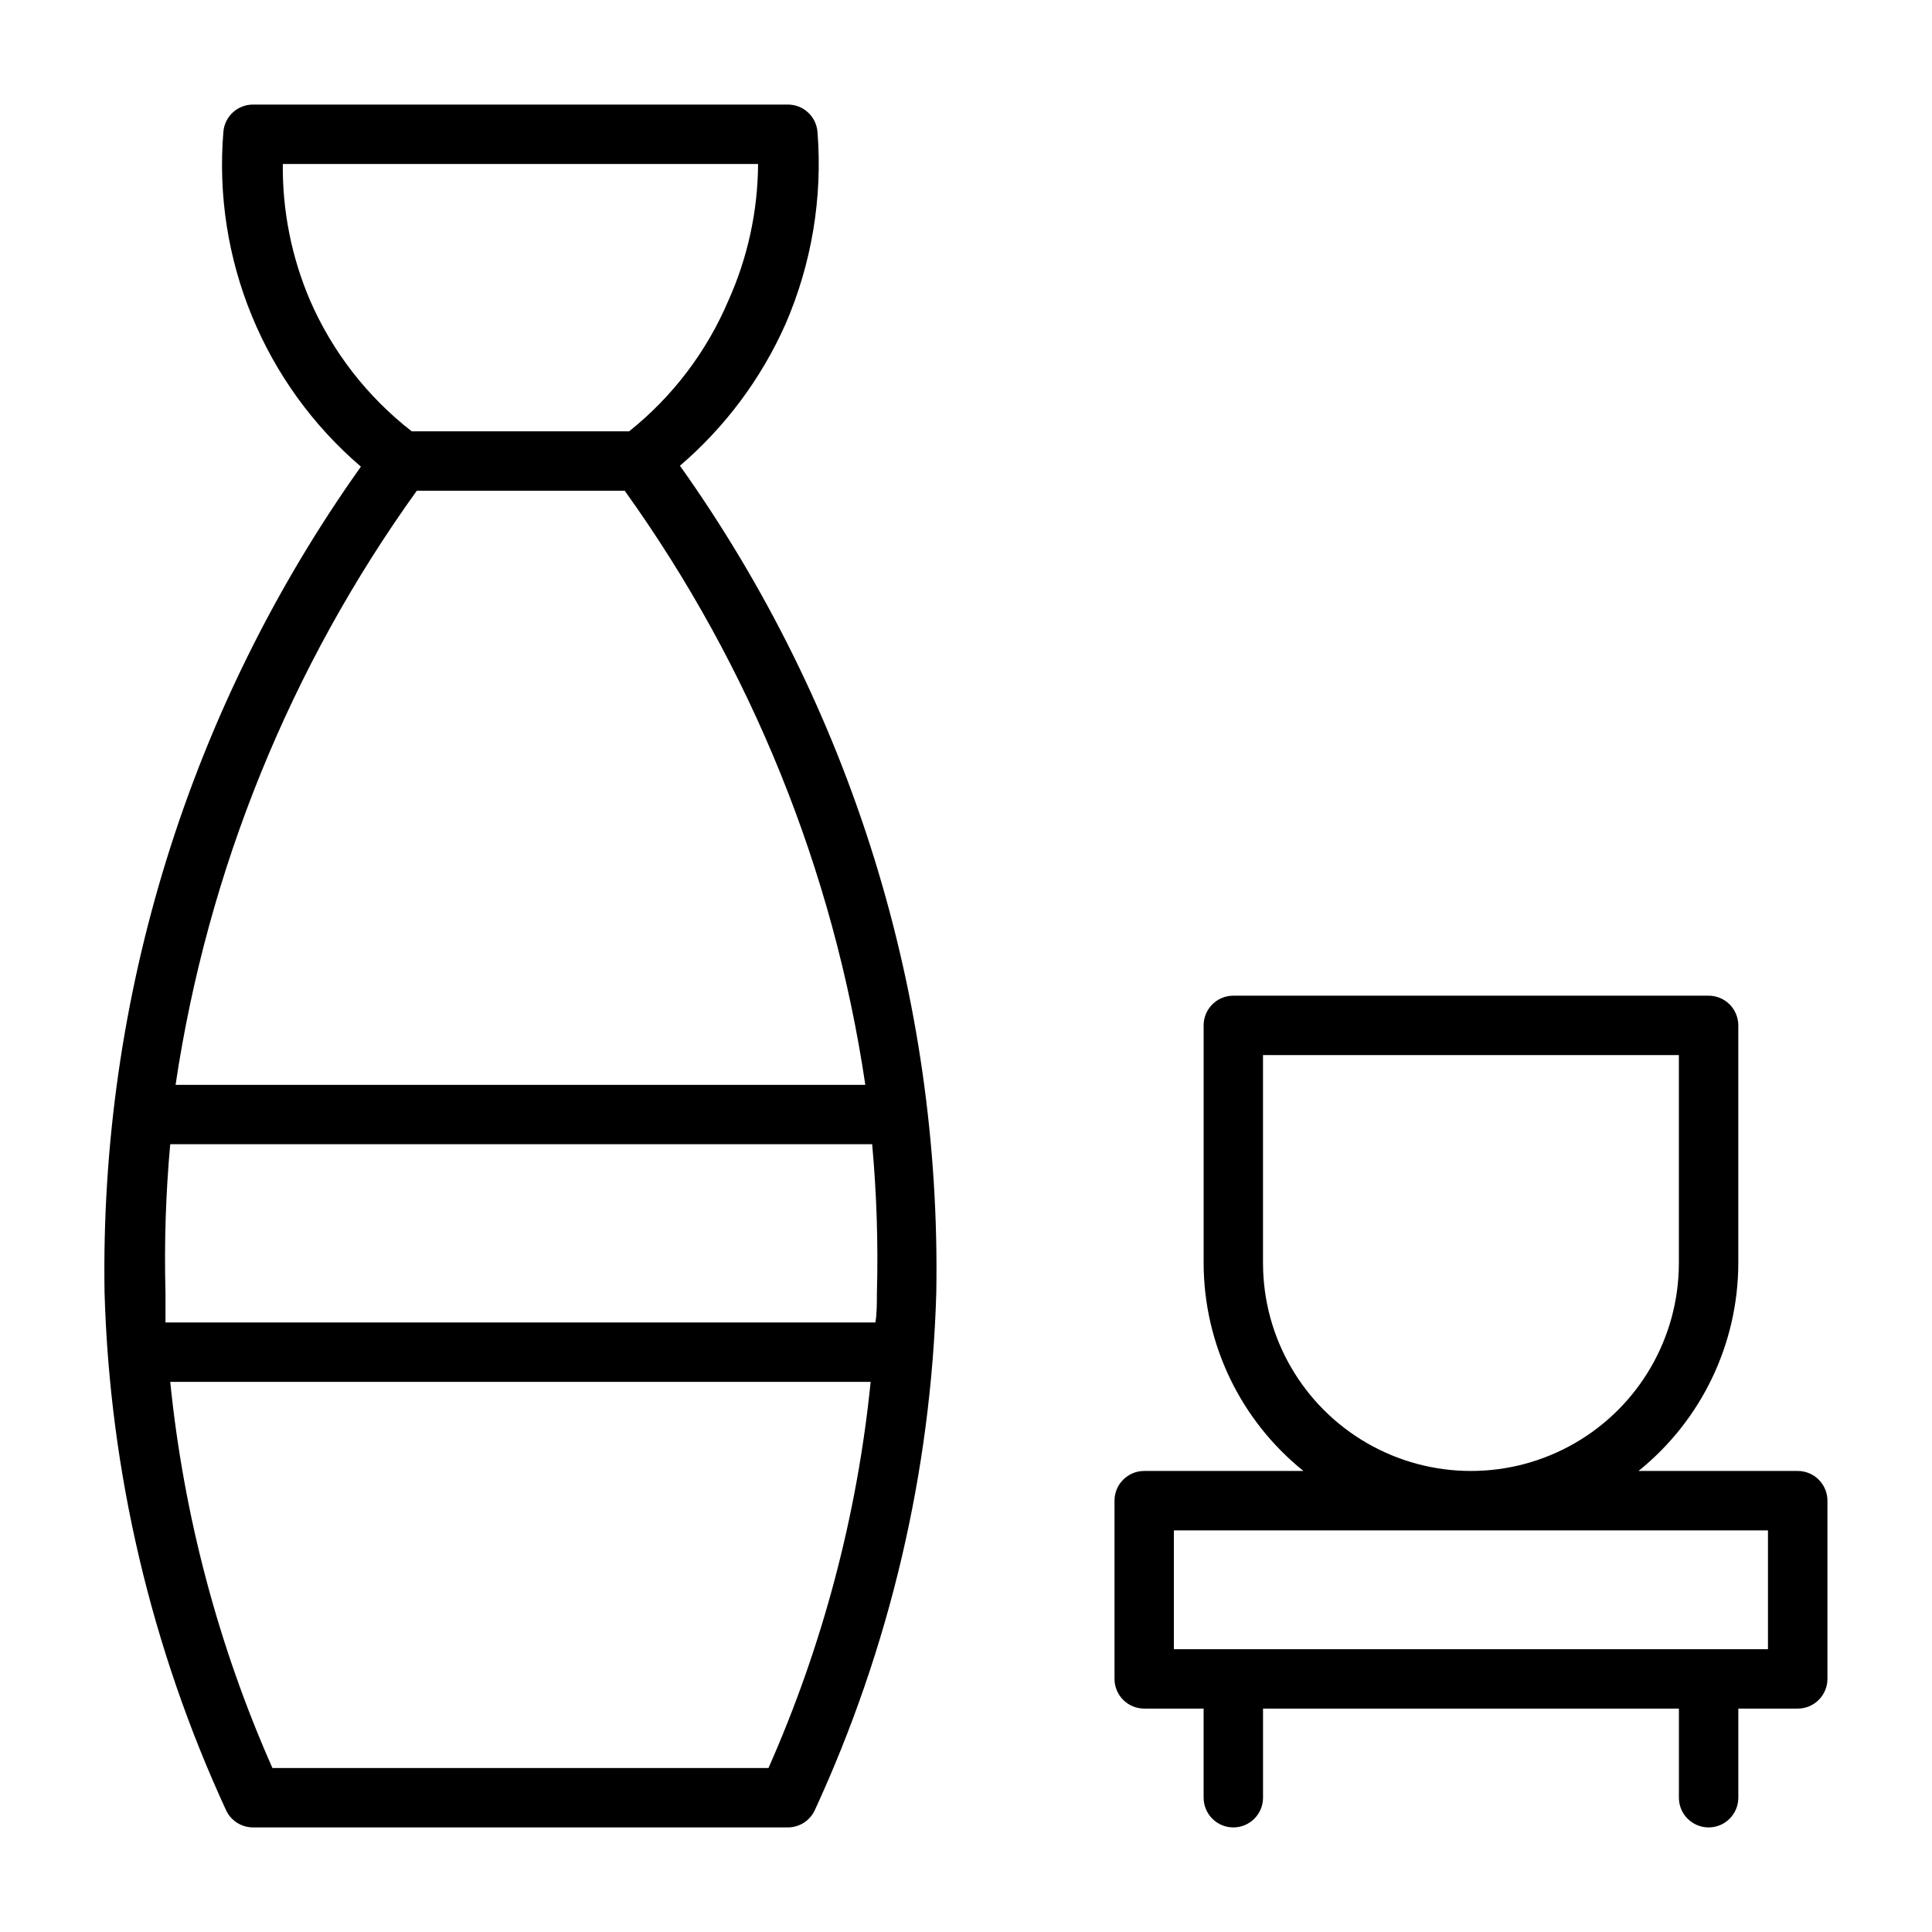
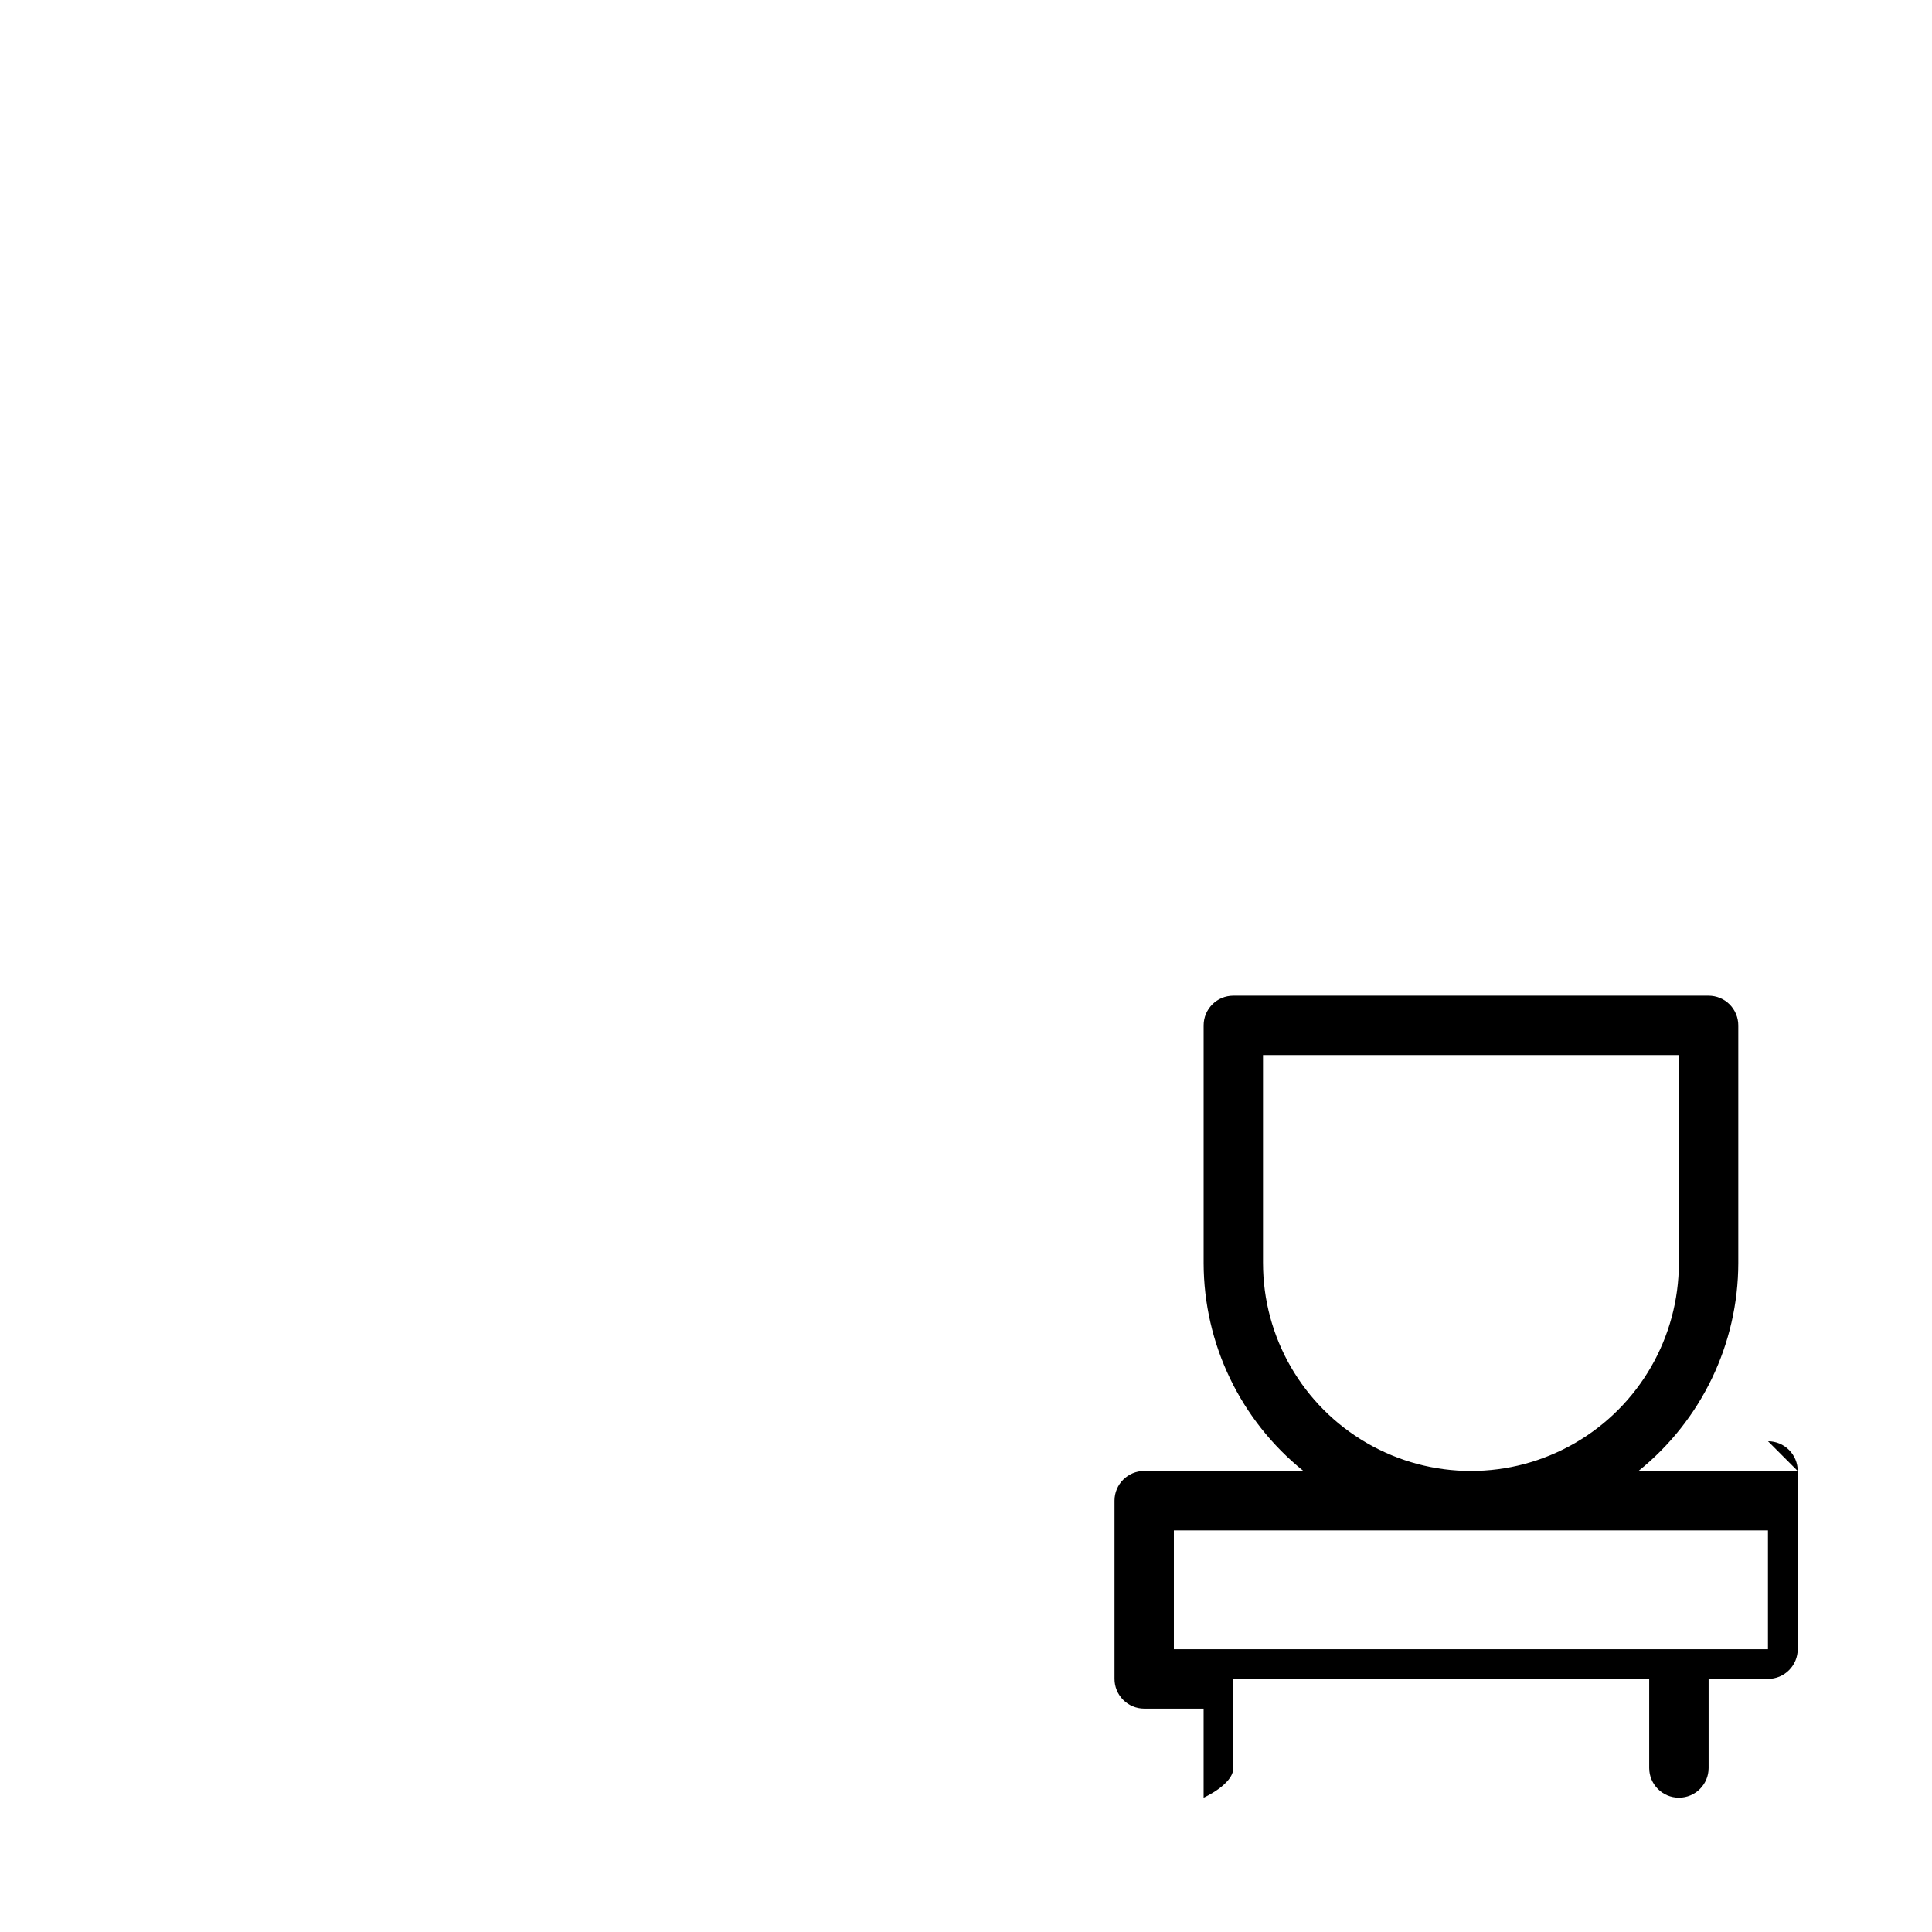
<svg xmlns="http://www.w3.org/2000/svg" fill="#000000" width="800px" height="800px" version="1.1" viewBox="144 144 512 512">
  <g>
-     <path d="m620.41 533.82h-42.191c16.691-13.426 26.418-33.684 26.449-55.105v-62.977c0-2.086-0.832-4.09-2.305-5.566-1.477-1.477-3.481-2.305-5.566-2.305h-125.95c-4.348 0-7.871 3.523-7.871 7.871v62.977c0.031 21.422 9.754 41.68 26.449 55.105h-42.195c-4.348 0-7.871 3.523-7.871 7.871v47.23c0 2.09 0.828 4.09 2.305 5.566 1.477 1.477 3.481 2.309 5.566 2.309h15.742v23.617l0.004-0.004c0 4.348 3.523 7.875 7.871 7.875s7.871-3.527 7.871-7.875v-23.613h110.21v23.617-0.004c0 4.348 3.527 7.875 7.875 7.875 4.348 0 7.871-3.527 7.871-7.875v-23.613h15.742c2.09 0 4.09-0.832 5.566-2.309 1.477-1.477 2.309-3.477 2.309-5.566v-47.23c0-2.09-0.832-4.09-2.309-5.566-1.477-1.477-3.477-2.305-5.566-2.305zm-141.7-55.105v-55.105h110.21v55.105c0 19.688-10.5 37.879-27.551 47.723s-38.055 9.844-55.105 0c-17.047-9.844-27.551-28.035-27.551-47.723zm133.82 102.34h-157.44v-31.488h157.44z" />
-     <path d="m352.14 229.96c6.965-16.051 9.887-33.566 8.5-51.008-0.328-4.102-3.758-7.258-7.871-7.242h-141.7c-4.113-0.016-7.543 3.141-7.871 7.242-2.801 33.707 10.758 66.711 36.445 88.715-45.418 63.859-69.223 140.57-67.934 218.92 1.383 47.414 12.336 94.059 32.195 137.13 1.293 2.789 4.09 4.57 7.164 4.566h141.7c3.074 0.004 5.871-1.777 7.164-4.566 19.859-43.074 30.812-89.719 32.195-137.13 1.34-78.43-22.469-155.23-67.934-219.16 11.98-10.262 21.527-23.062 27.945-37.473zm-125.95-6.297c-4.906-11.434-7.371-23.766-7.242-36.211h125.95c-0.07 12.488-2.75 24.824-7.871 36.211-5.758 13.547-14.793 25.449-26.293 34.637h-57.625c-11.73-9.109-20.984-21.02-26.922-34.637zm150.2 262.93c0 2.754 0 5.434-0.395 7.871h-188.14v-7.871c-0.352-13.133 0.07-26.273 1.258-39.359h186.02c1.191 13.086 1.613 26.227 1.262 39.359zm-28.734 125.95h-131.46c-14.375-32.469-23.512-67.008-27.082-102.34h185.62c-3.57 35.328-12.707 69.867-27.082 102.34zm25.664-181.05h-182.79c8.473-56.82 30.387-110.8 63.922-157.44h55.105c33.477 46.656 55.336 100.63 63.762 157.44z" />
+     <path d="m620.41 533.82h-42.191c16.691-13.426 26.418-33.684 26.449-55.105v-62.977c0-2.086-0.832-4.09-2.305-5.566-1.477-1.477-3.481-2.305-5.566-2.305h-125.95c-4.348 0-7.871 3.523-7.871 7.871v62.977c0.031 21.422 9.754 41.68 26.449 55.105h-42.195c-4.348 0-7.871 3.523-7.871 7.871v47.23c0 2.09 0.828 4.09 2.305 5.566 1.477 1.477 3.481 2.309 5.566 2.309h15.742v23.617l0.004-0.004s7.871-3.527 7.871-7.875v-23.613h110.21v23.617-0.004c0 4.348 3.527 7.875 7.875 7.875 4.348 0 7.871-3.527 7.871-7.875v-23.613h15.742c2.09 0 4.09-0.832 5.566-2.309 1.477-1.477 2.309-3.477 2.309-5.566v-47.23c0-2.09-0.832-4.09-2.309-5.566-1.477-1.477-3.477-2.305-5.566-2.305zm-141.7-55.105v-55.105h110.21v55.105c0 19.688-10.5 37.879-27.551 47.723s-38.055 9.844-55.105 0c-17.047-9.844-27.551-28.035-27.551-47.723zm133.82 102.34h-157.44v-31.488h157.44z" />
  </g>
</svg>